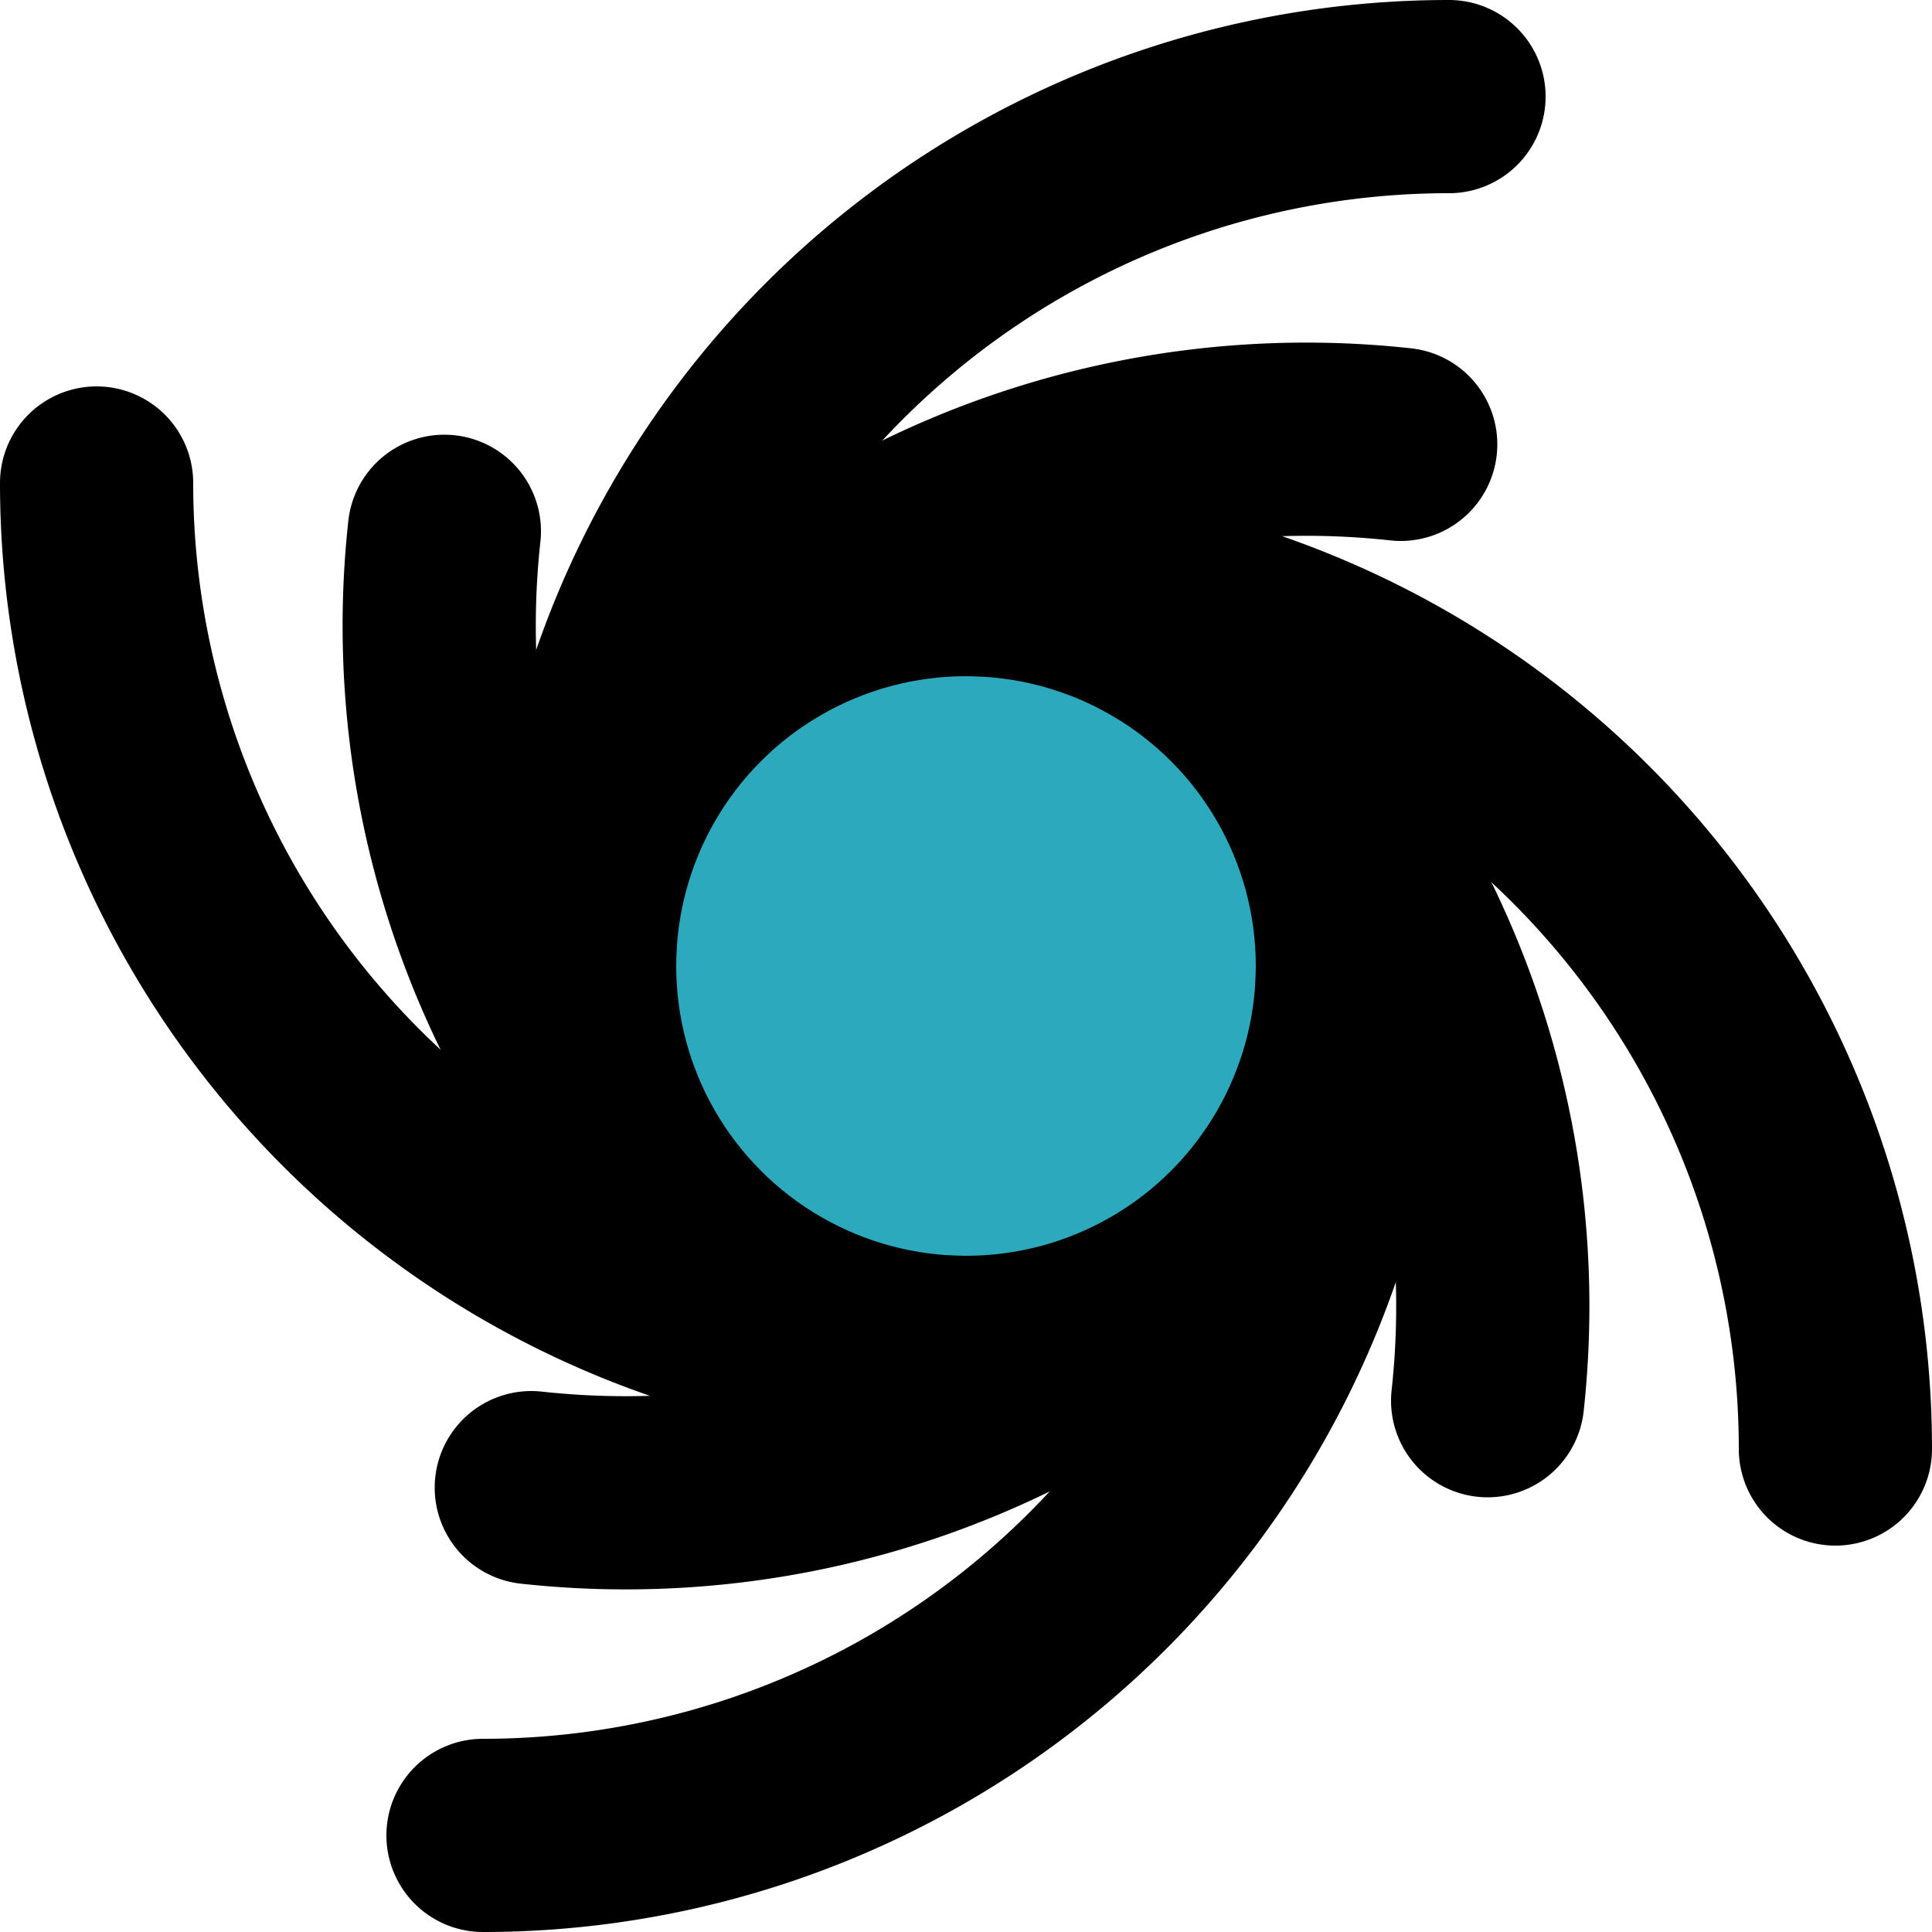
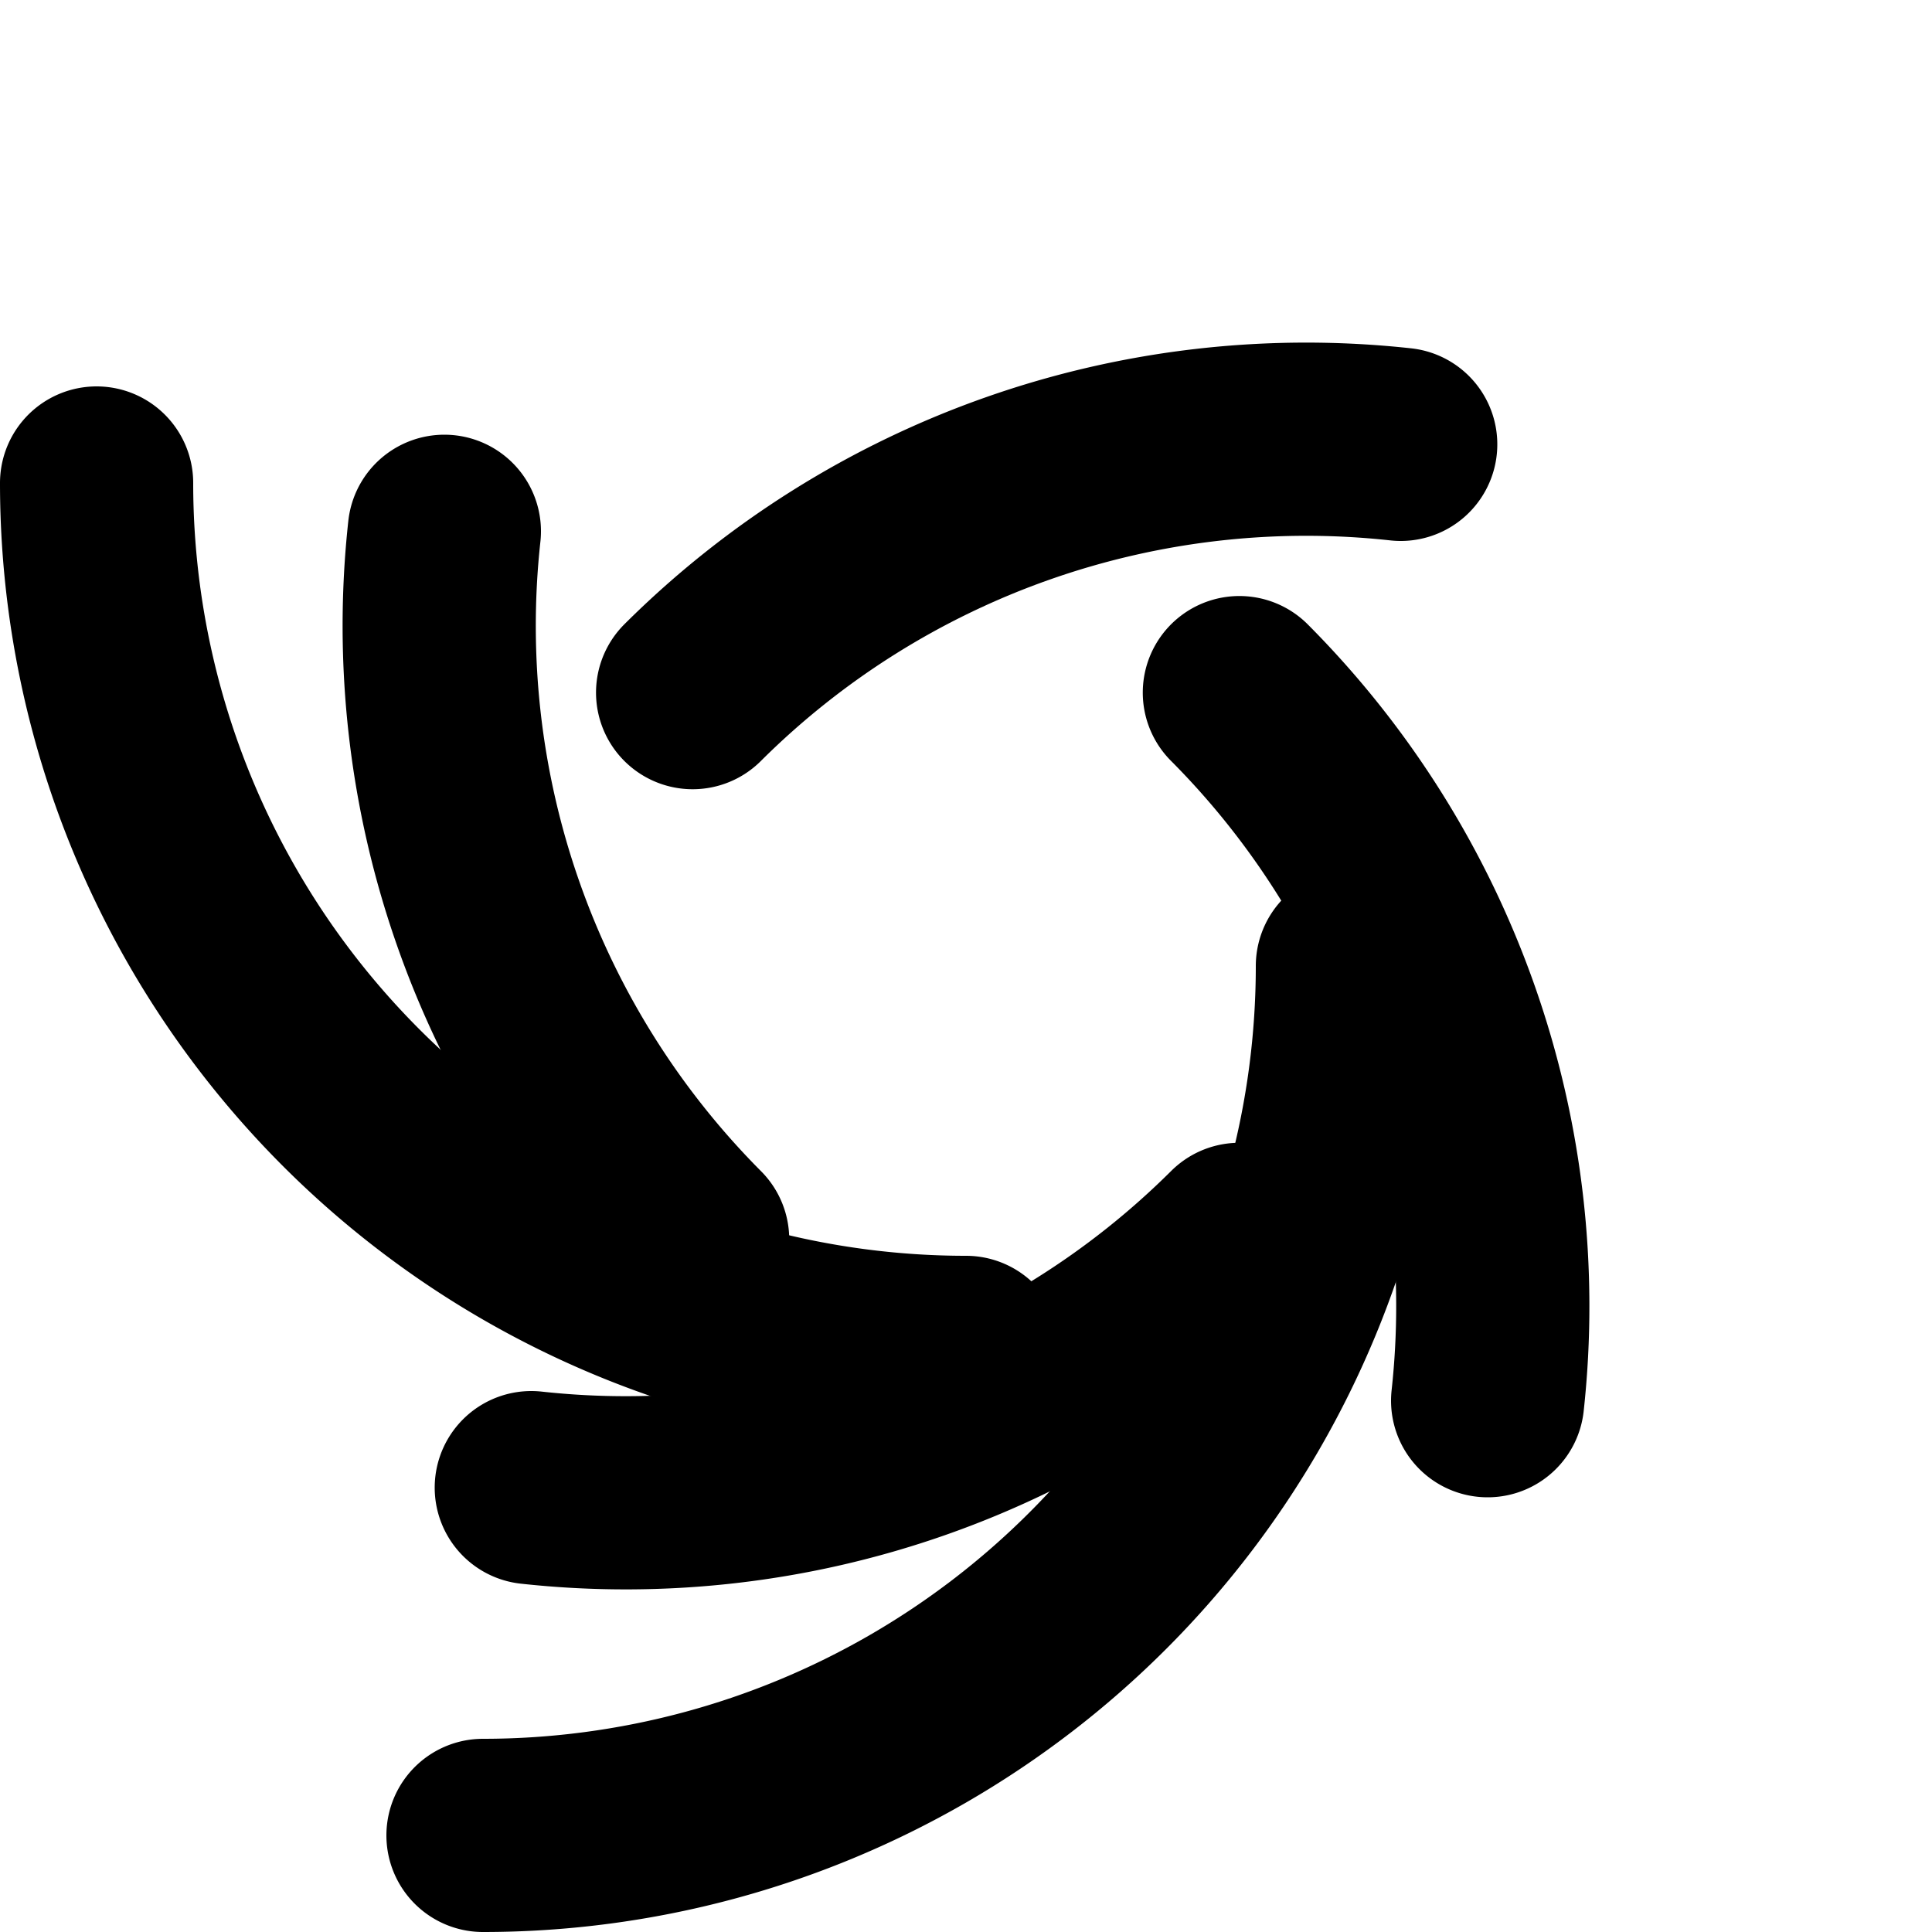
<svg xmlns="http://www.w3.org/2000/svg" width="800px" height="800px" viewBox="0 0 20 20">
  <g id="hurricane" transform="translate(-2 -2)">
-     <circle id="secondary" fill="#2ca9bc" cx="4" cy="4" r="4" transform="translate(8 8)" />
-     <path id="primary" d="M8,12a9,9,0,0,1,9-9" fill="none" stroke="#000000" stroke-linecap="round" stroke-linejoin="round" stroke-width="2" />
-     <path id="primary-2" data-name="primary" d="M12,8a9,9,0,0,1,9,9" fill="none" stroke="#000000" stroke-linecap="round" stroke-linejoin="round" stroke-width="2" />
    <path id="primary-3" data-name="primary" d="M16,12a9,9,0,0,1-9,9" fill="none" stroke="#000000" stroke-linecap="round" stroke-linejoin="round" stroke-width="2" />
    <path id="primary-4" data-name="primary" d="M12,16A9,9,0,0,1,3,7" fill="none" stroke="#000000" stroke-linecap="round" stroke-linejoin="round" stroke-width="2" />
    <path id="primary-5" data-name="primary" d="M9.17,14.83A9,9,0,0,1,6.6,7.5" fill="none" stroke="#000000" stroke-linecap="round" stroke-linejoin="round" stroke-width="2" />
    <path id="primary-6" data-name="primary" d="M14.83,14.83A9,9,0,0,1,7.5,17.4" fill="none" stroke="#000000" stroke-linecap="round" stroke-linejoin="round" stroke-width="2" />
    <path id="primary-7" data-name="primary" d="M14.83,9.17A9,9,0,0,1,17.4,16.5" fill="none" stroke="#000000" stroke-linecap="round" stroke-linejoin="round" stroke-width="2" />
    <path id="primary-8" data-name="primary" d="M9.17,9.17A9,9,0,0,1,16.5,6.6" fill="none" stroke="#000000" stroke-linecap="round" stroke-linejoin="round" stroke-width="2" />
-     <circle id="primary-9" data-name="primary" cx="4" cy="4" r="4" transform="translate(8 8)" fill="none" stroke="#000000" stroke-linecap="round" stroke-linejoin="round" stroke-width="2" />
  </g>
</svg>